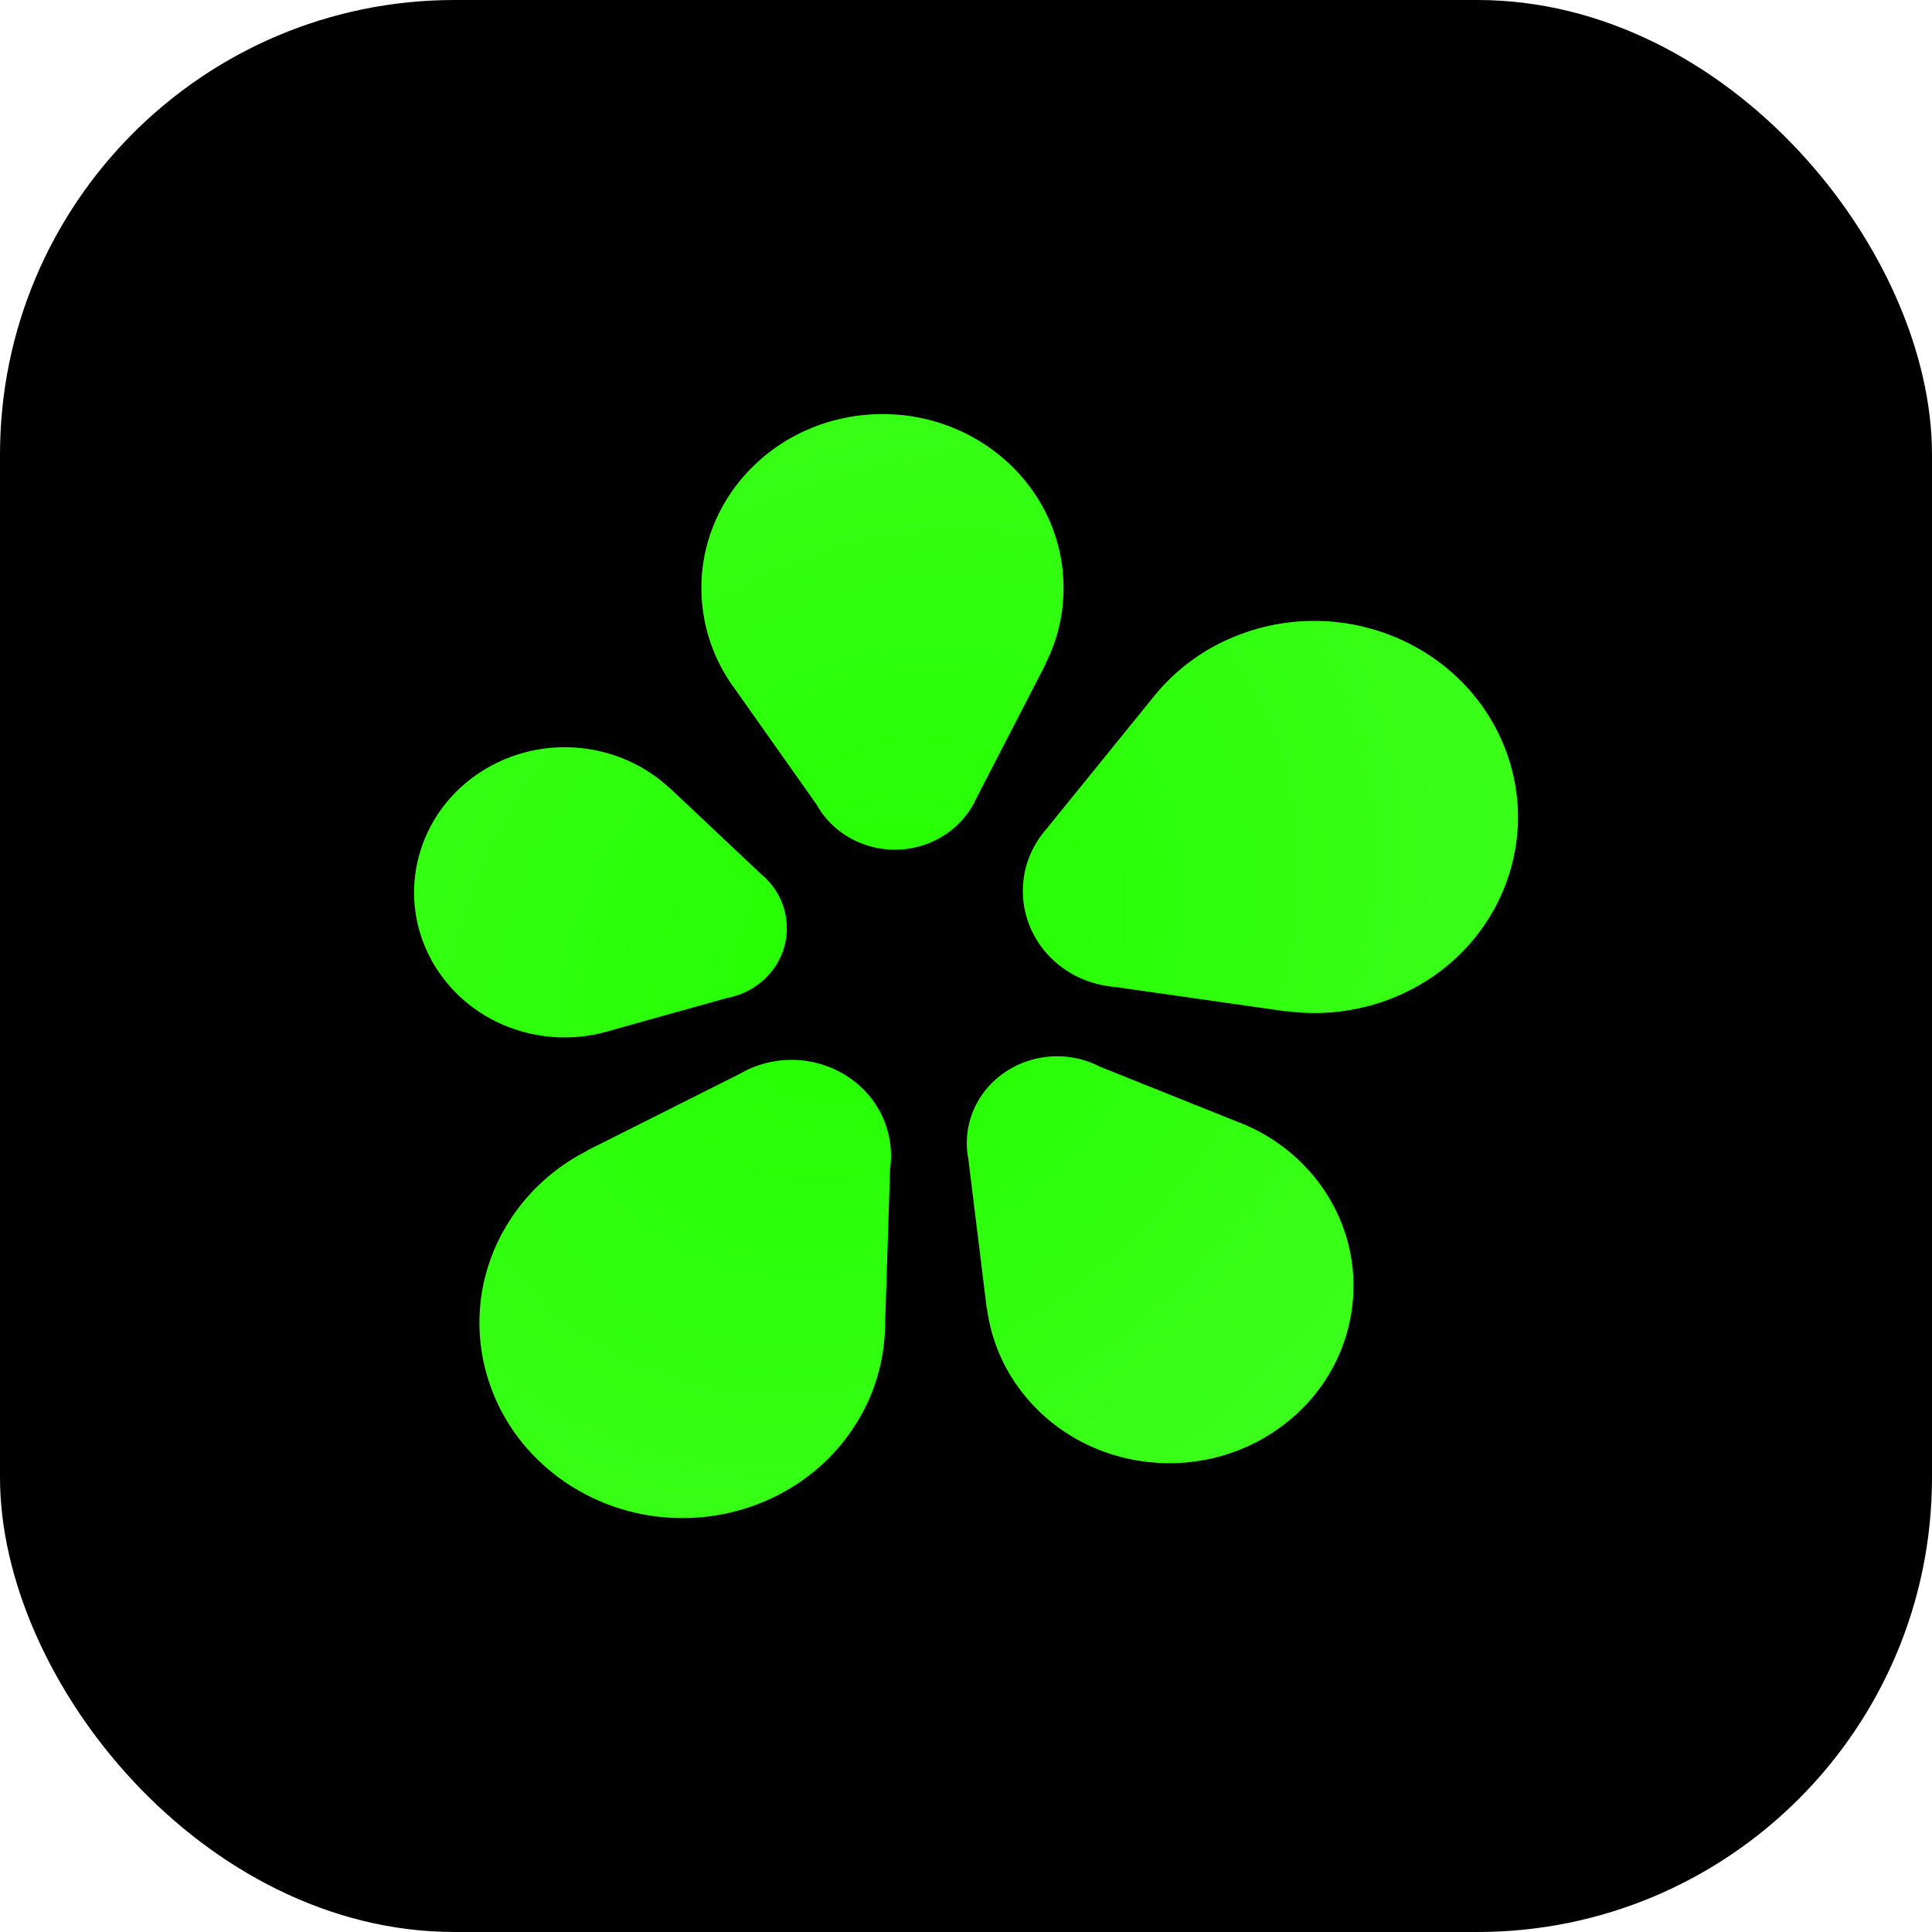
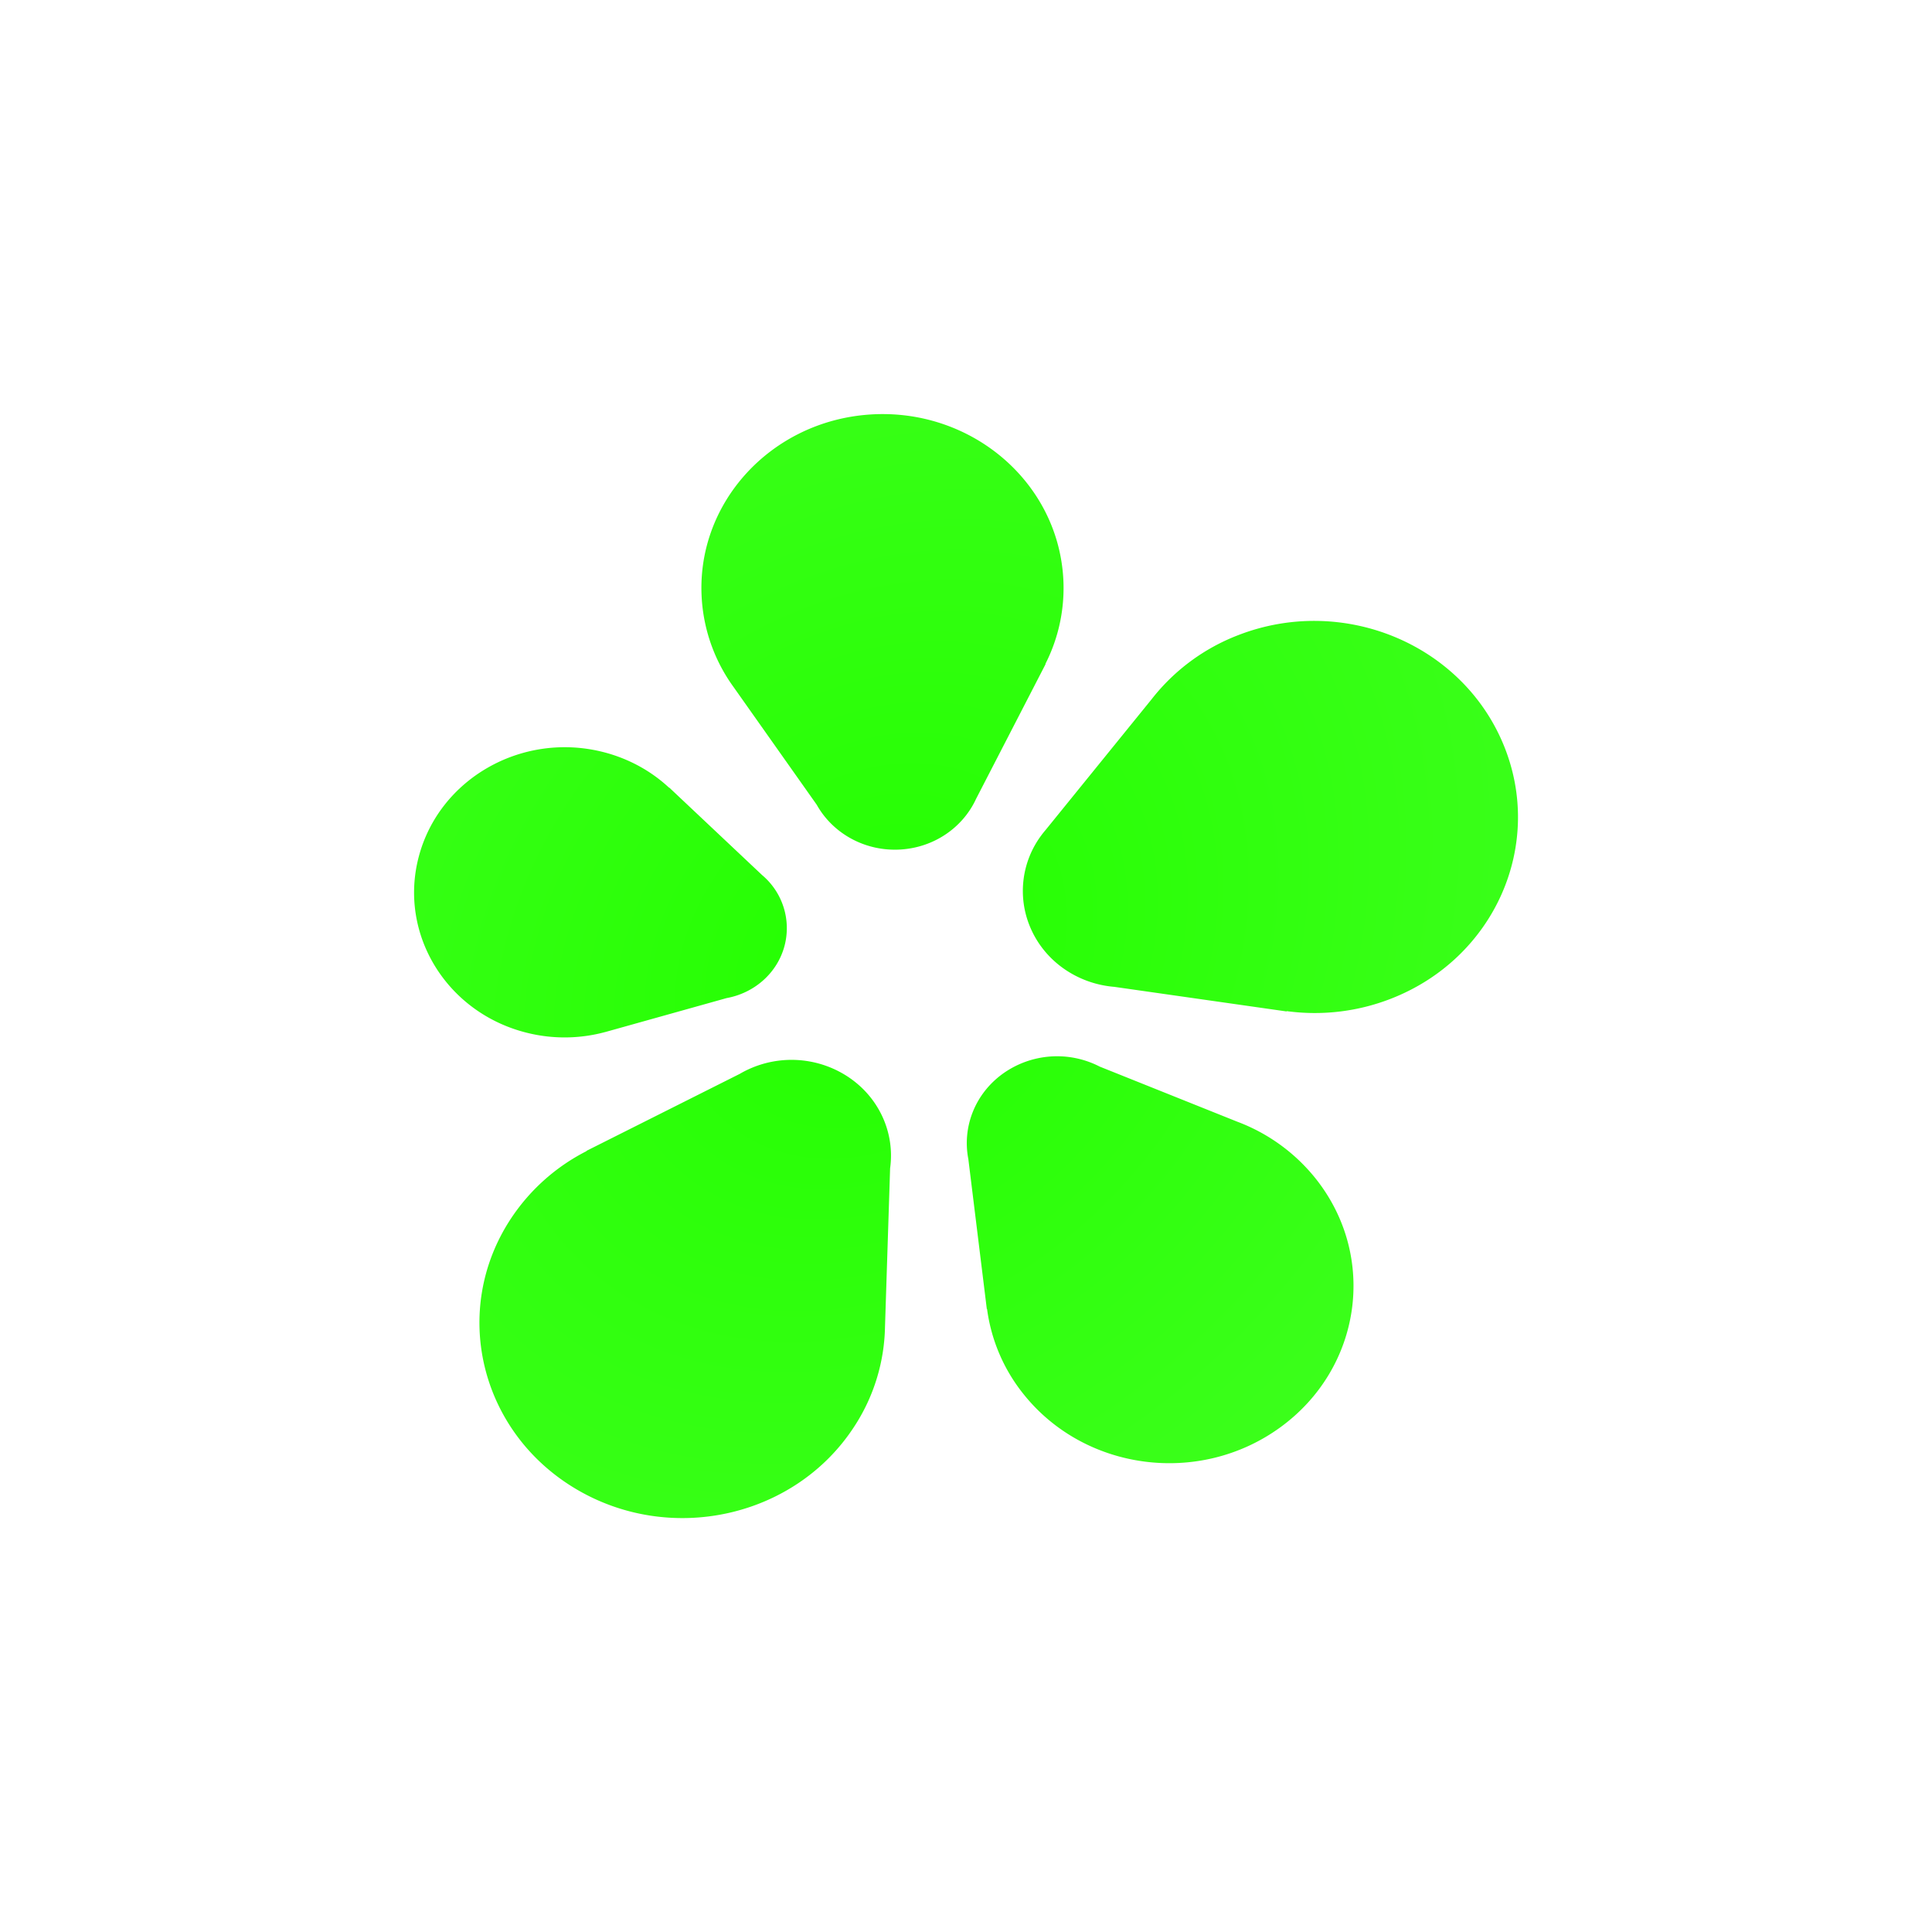
<svg xmlns="http://www.w3.org/2000/svg" width="68" height="68" fill="none">
-   <rect width="68" height="68" rx="16" fill="#000" />
  <path fill-rule="evenodd" clip-rule="evenodd" d="M34.357 28.112l2.446-4.741h-.01a5.89 5.89 0 00.626-3.09c-.238-3.374-3.278-5.922-6.79-5.692-3.512.23-6.165 3.15-5.927 6.522a5.937 5.937 0 001.114 3.066l2.93 4.147c.562 1.006 1.7 1.657 2.964 1.575 1.2-.079 2.194-.798 2.647-1.787zm4.85 6.62l6.08.868-.004-.012a7.375 7.375 0 003.656-.43c3.669-1.418 5.446-5.435 3.97-8.971-1.477-3.537-5.648-5.254-9.317-3.836a7.09 7.09 0 00-3.059 2.26l-3.725 4.594a3.47 3.47 0 00-.125.154l-.016.02h.001a3.273 3.273 0 00-.413 3.244c.51 1.222 1.677 2 2.952 2.11zm-4.474 11.344l-.651-5.283c-.214-1.1.214-2.275 1.207-2.997a3.277 3.277 0 013.418-.255l4.841 1.939a6.41 6.41 0 012.785 2.035c2.153 2.741 1.585 6.646-1.27 8.722-2.854 2.076-6.913 1.536-9.067-1.205a6.057 6.057 0 01-1.255-2.962l-.008.006zm-8.685-8.285l-5.41 2.717.009.006a6.985 6.985 0 00-2.682 2.404c-2.093 3.208-1.081 7.443 2.258 9.46 3.34 2.017 7.744 1.051 9.836-2.156a6.632 6.632 0 001.09-3.517l.18-5.587c.177-1.266-.409-2.574-1.608-3.298a3.615 3.615 0 00-3.673-.03zm-2.495-10.073l3.273 3.084a2.442 2.442 0 01.79 2.477c-.255.977-1.075 1.675-2.04 1.85l-4.271 1.195v-.001a5.466 5.466 0 01-2.725.036c-2.838-.686-4.559-3.46-3.844-6.195.715-2.735 3.595-4.396 6.432-3.71.93.225 1.74.674 2.383 1.272l.002-.008z" fill="url(#paint0_radial)" />
  <defs>
    <radialGradient id="paint0_radial" cx="0" cy="0" r="1" gradientUnits="userSpaceOnUse" gradientTransform="matrix(22.418 20.415 -25.16 27.628 30.676 33.834)">
      <stop stop-color="#24FF00" />
      <stop offset="1" stop-color="#44FF25" />
    </radialGradient>
  </defs>
</svg>